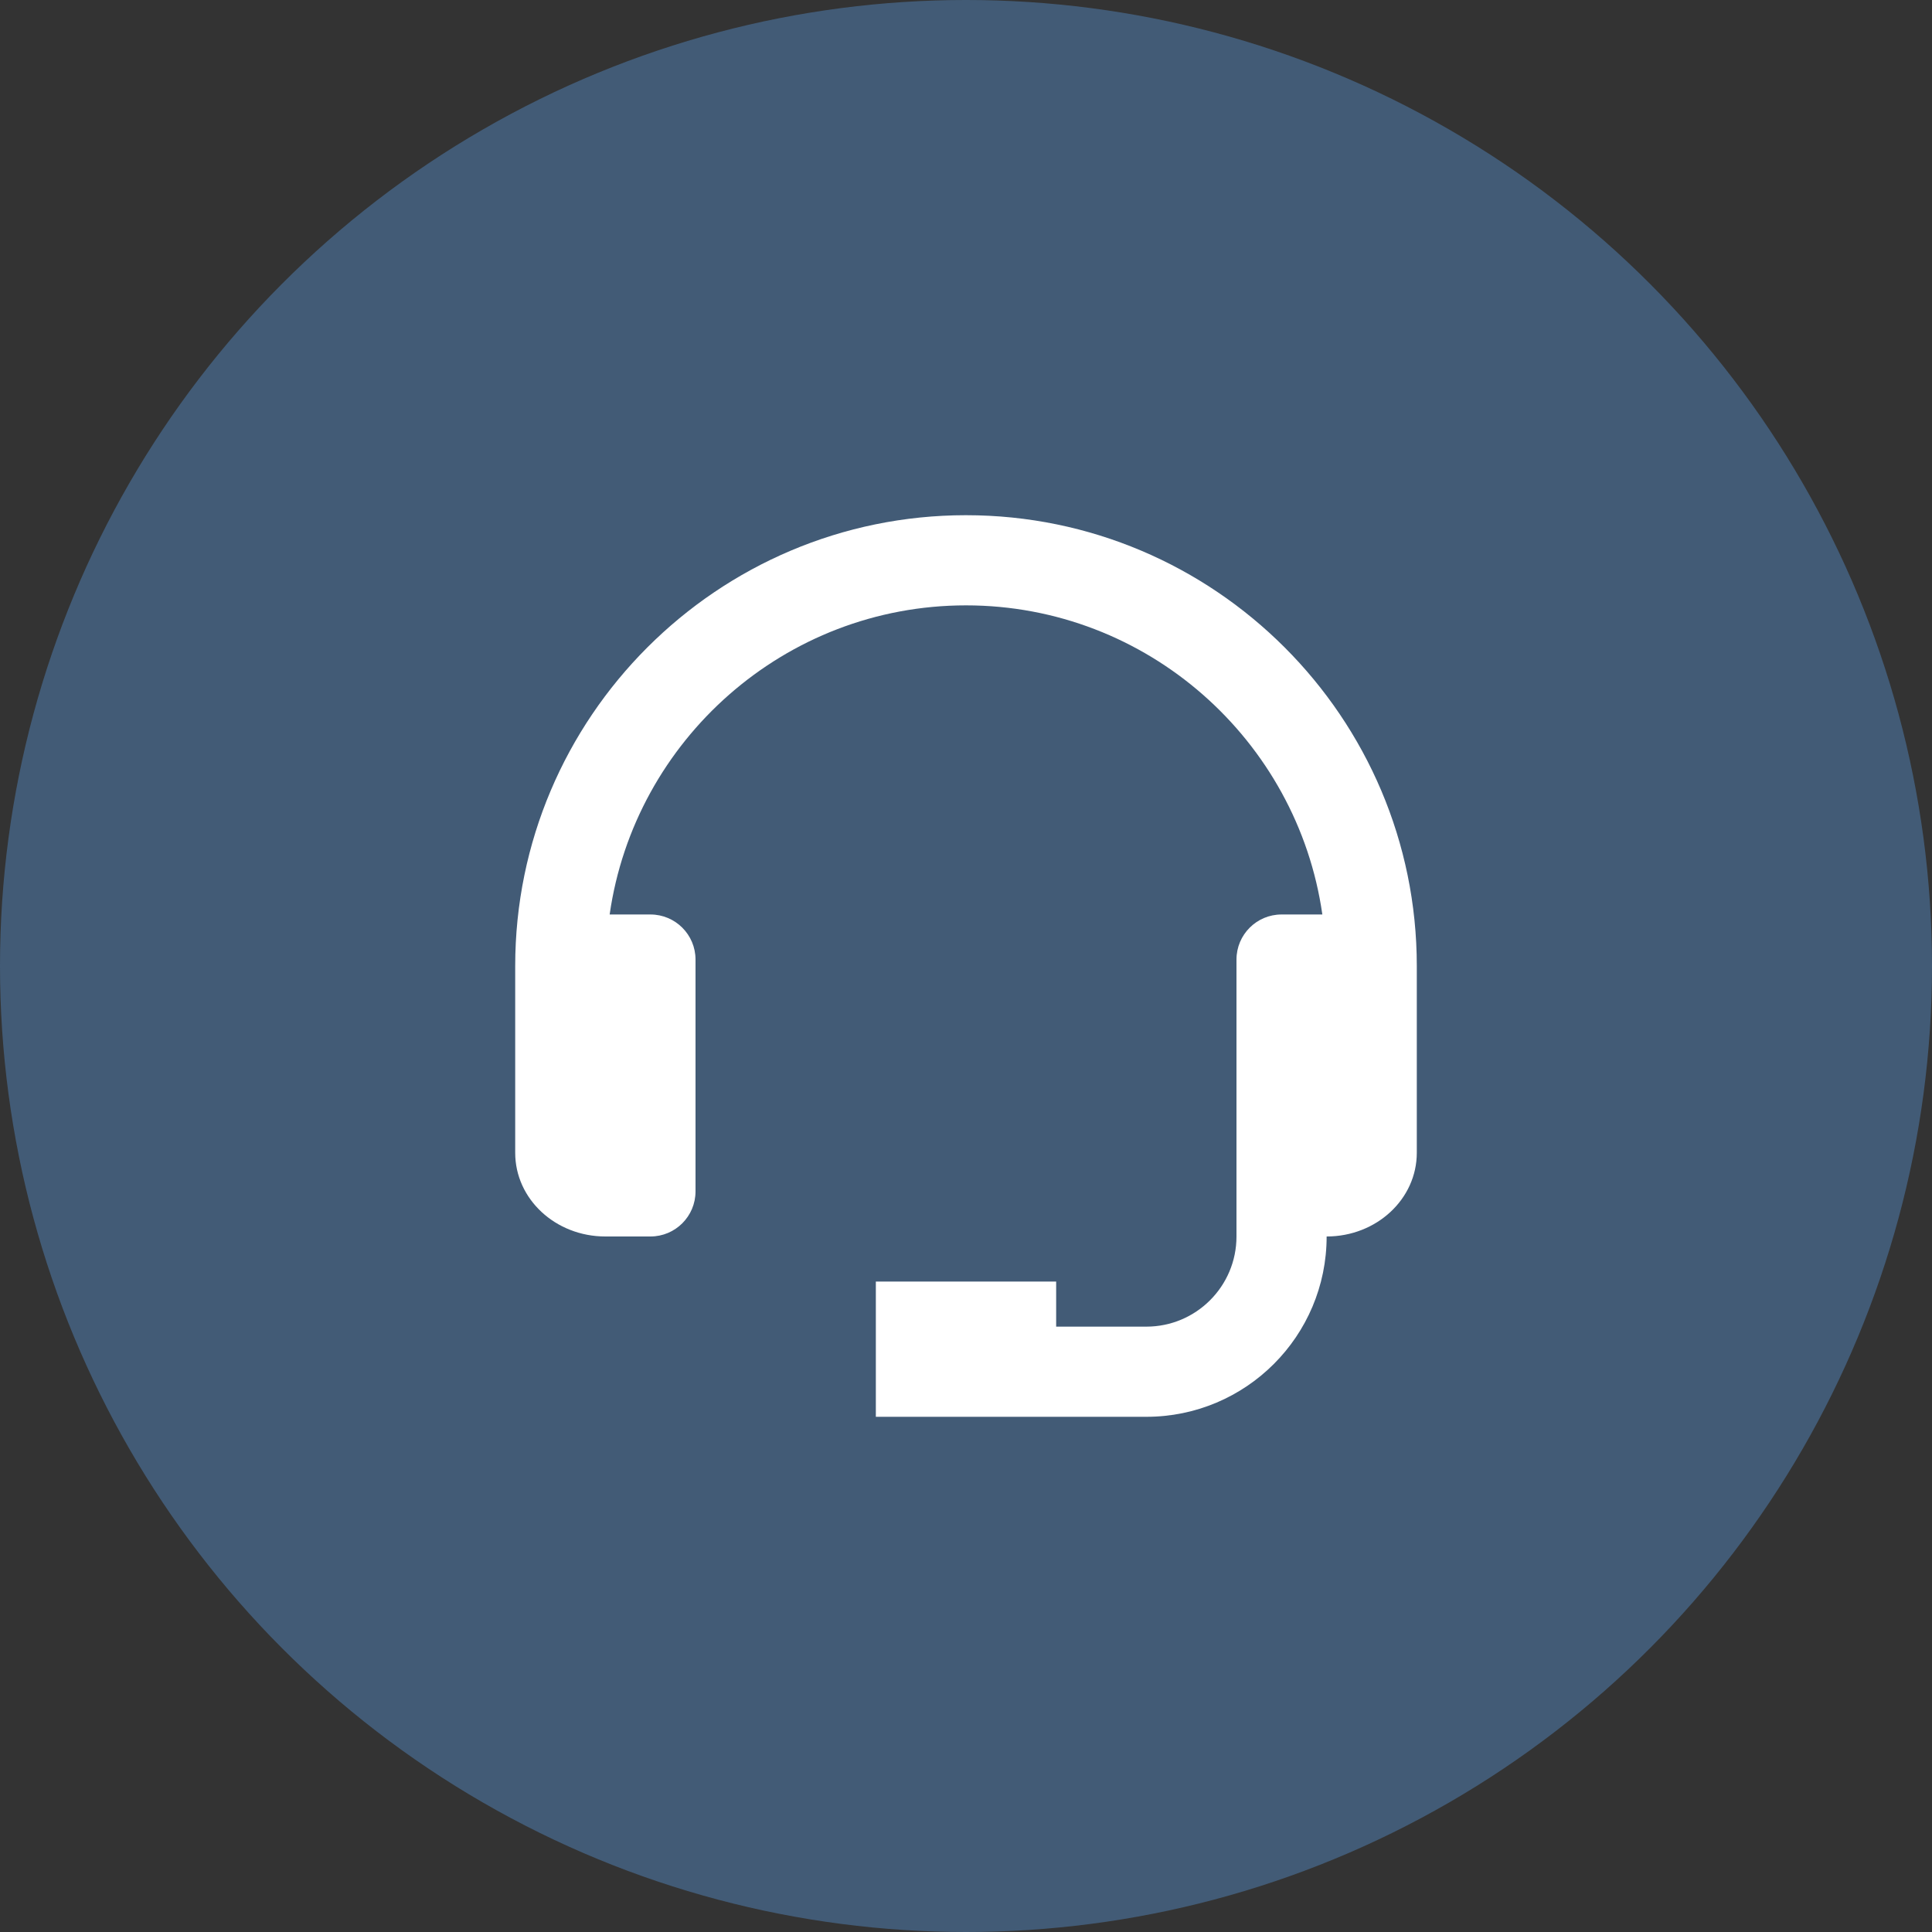
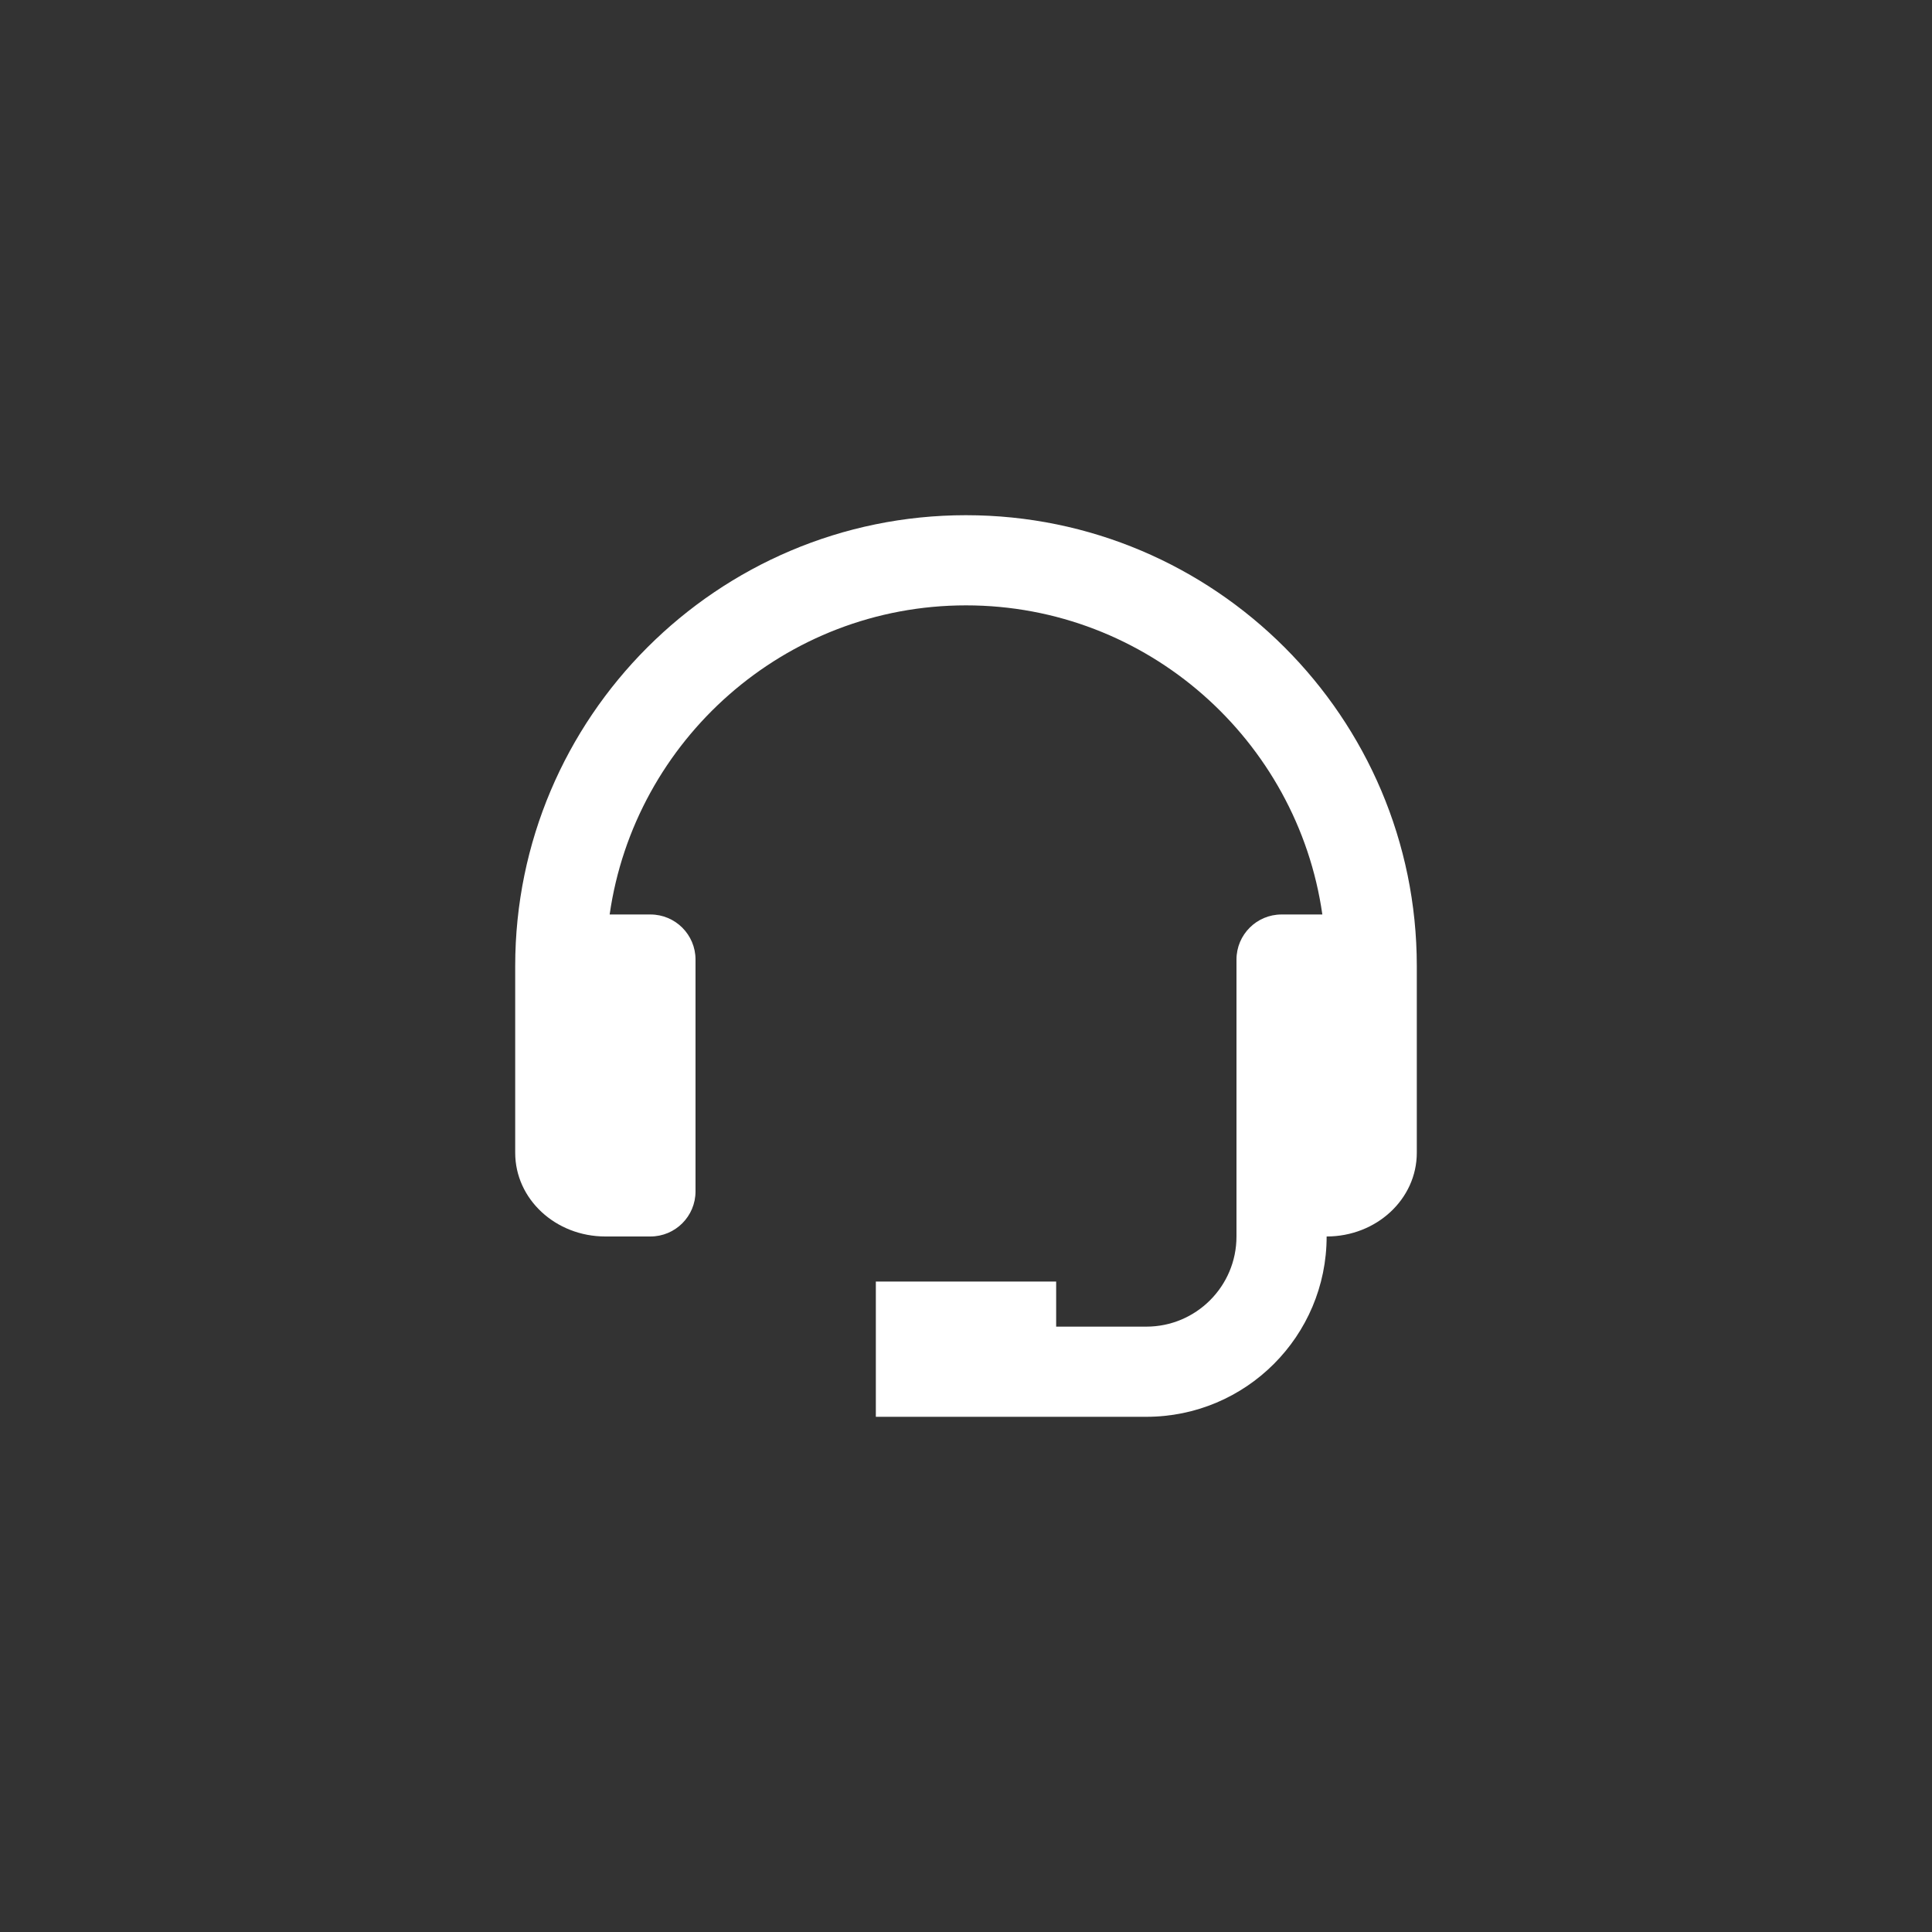
<svg xmlns="http://www.w3.org/2000/svg" id="Layer_2" viewBox="0 0 45 45">
  <rect x="0" y="0" width="45" height="45" fill="#333333" stroke="none" />
  <defs>
    <style>.cls-1{fill:#425b76;}.cls-2{fill:#fff;}</style>
  </defs>
  <g id="Layer_1-2">
-     <circle class="cls-1" cx="22.5" cy="22.5" r="22.5" />
    <path class="cls-2" d="M22.5,12c-5.79,0-10.5,4.71-10.5,10.5v4.35c0,1.08.94,1.95,2.1,1.95h1.05c.58,0,1.05-.47,1.05-1.05v-5.4c0-.58-.47-1.05-1.05-1.05h-.95c.58-4.06,4.08-7.2,8.3-7.2s7.72,3.14,8.3,7.2h-.95c-.58,0-1.05.47-1.05,1.05v6.45c0,1.16-.94,2.1-2.1,2.1h-2.1v-1.05h-4.2v3.15h6.3c2.32,0,4.2-1.88,4.2-4.2,1.16,0,2.1-.87,2.1-1.95v-4.35c0-5.79-4.71-10.5-10.5-10.5" />
  </g>
</svg>